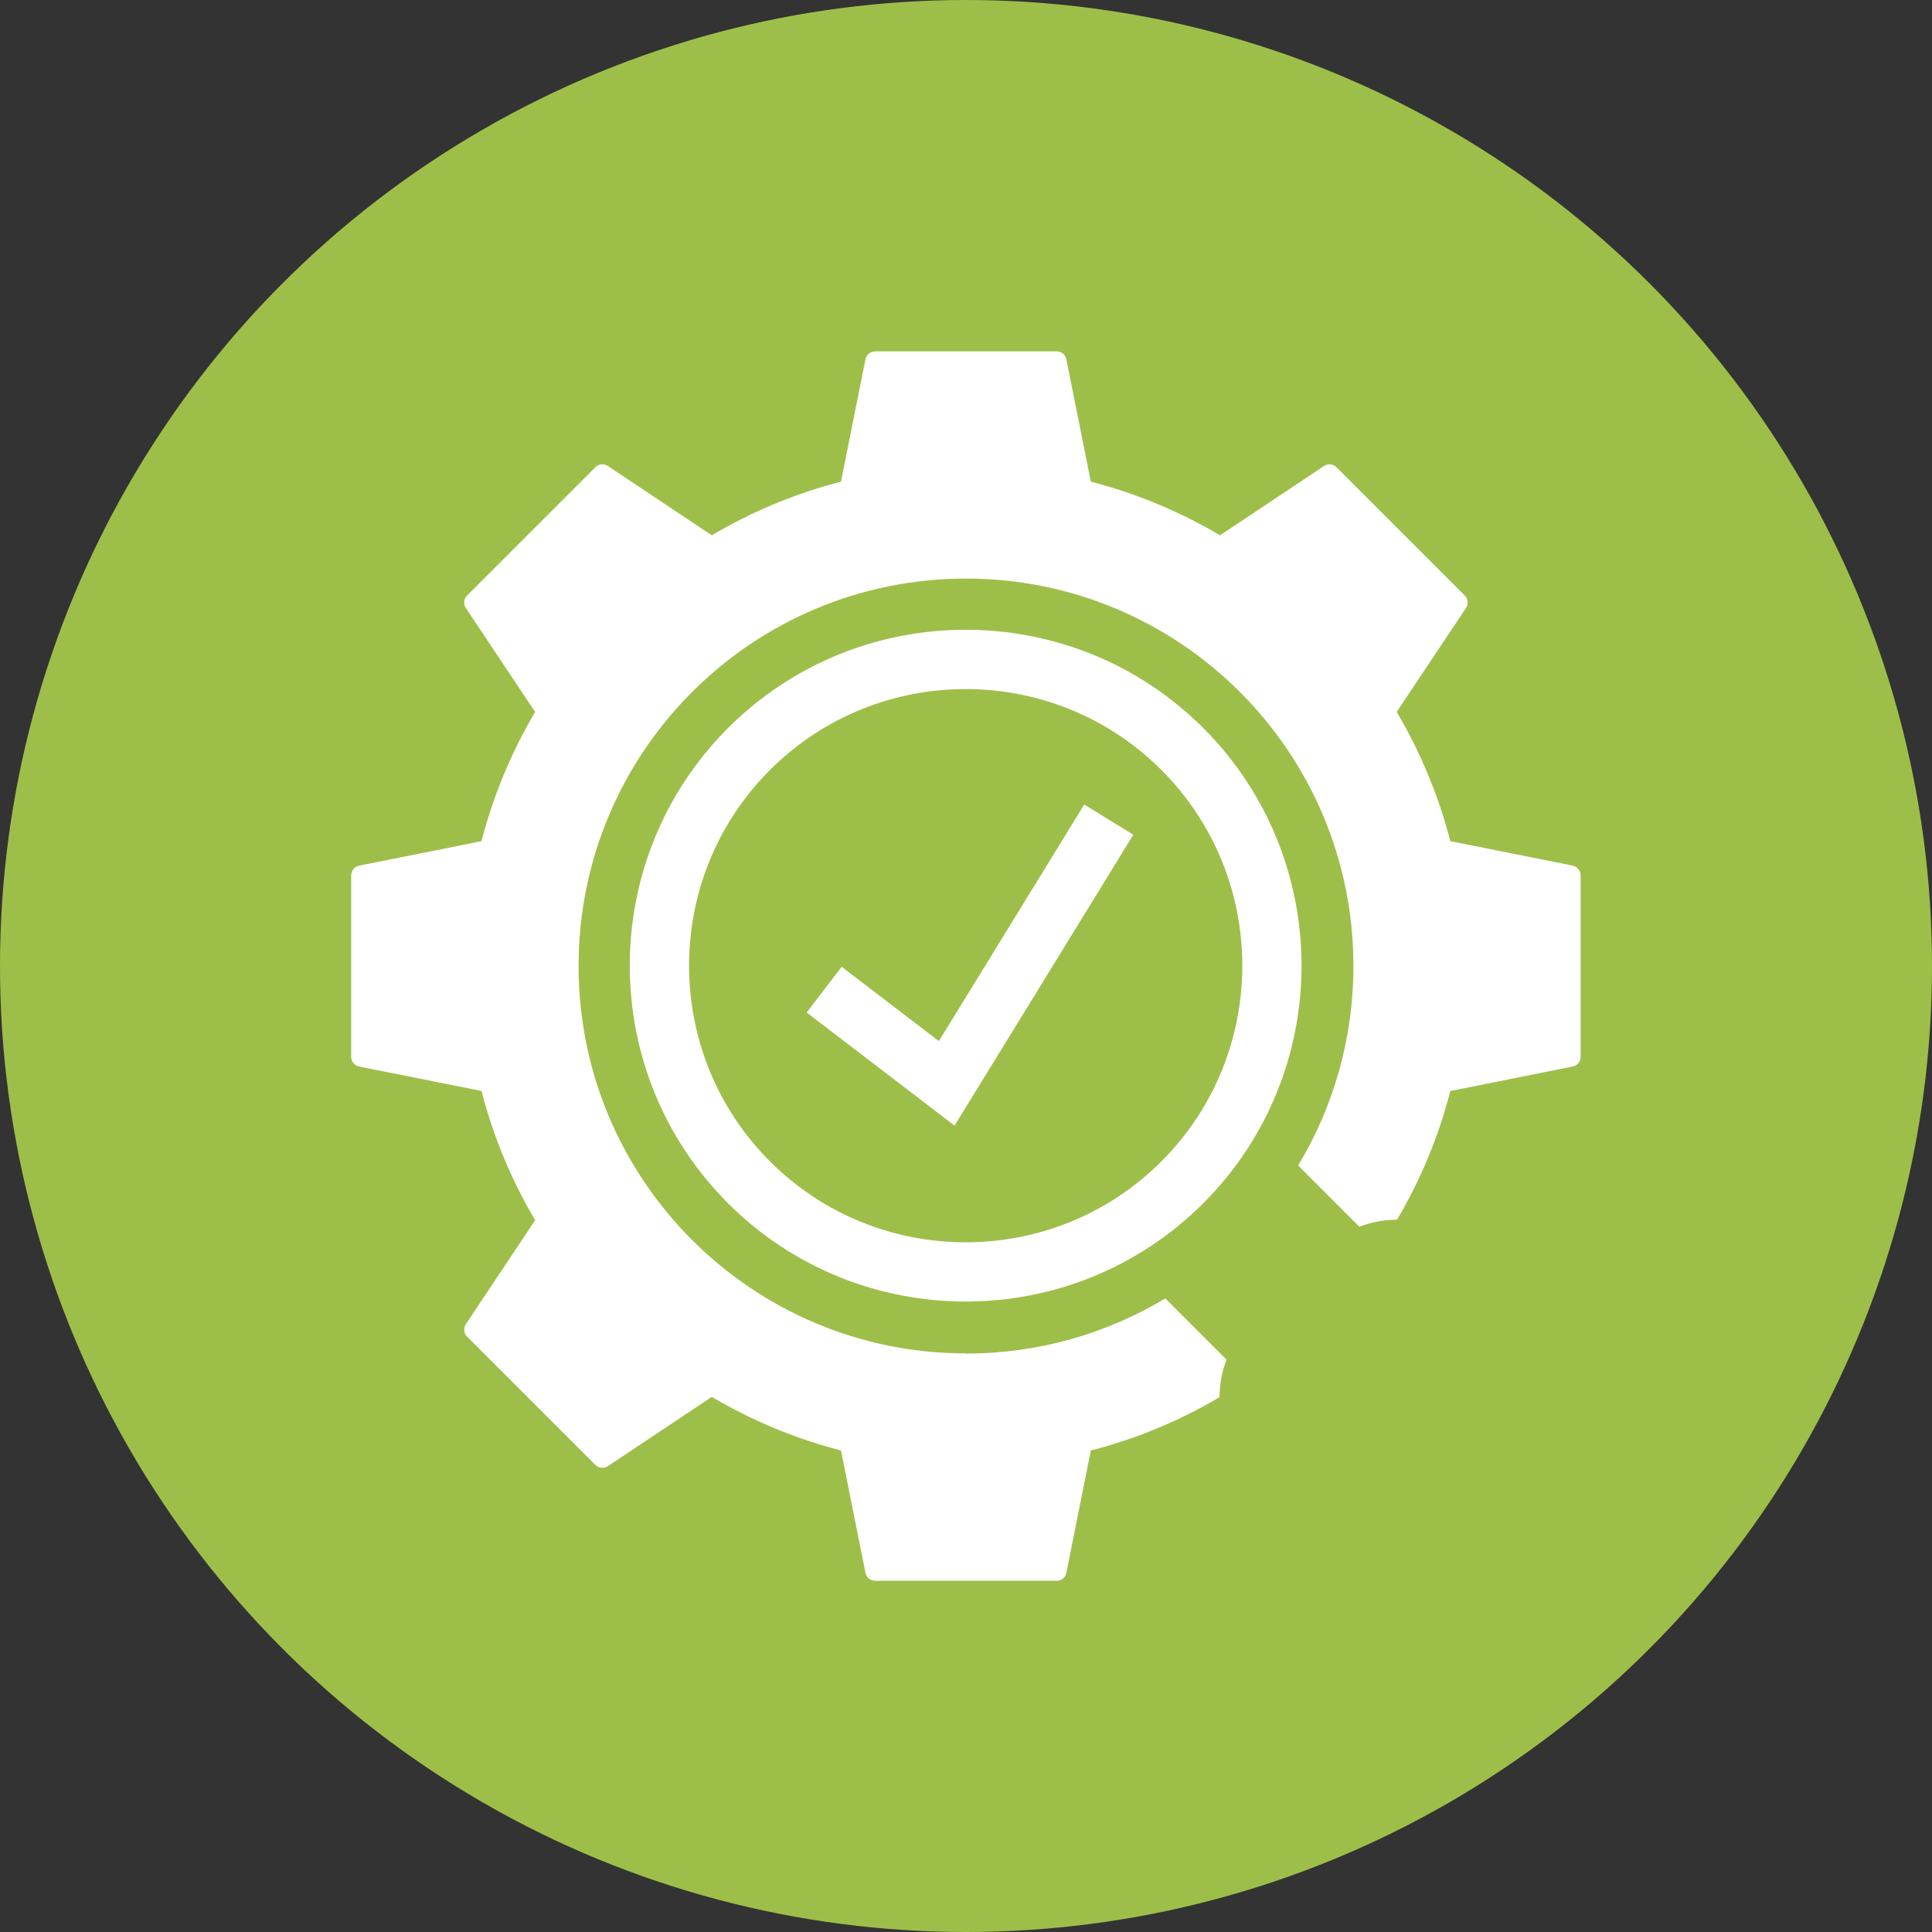
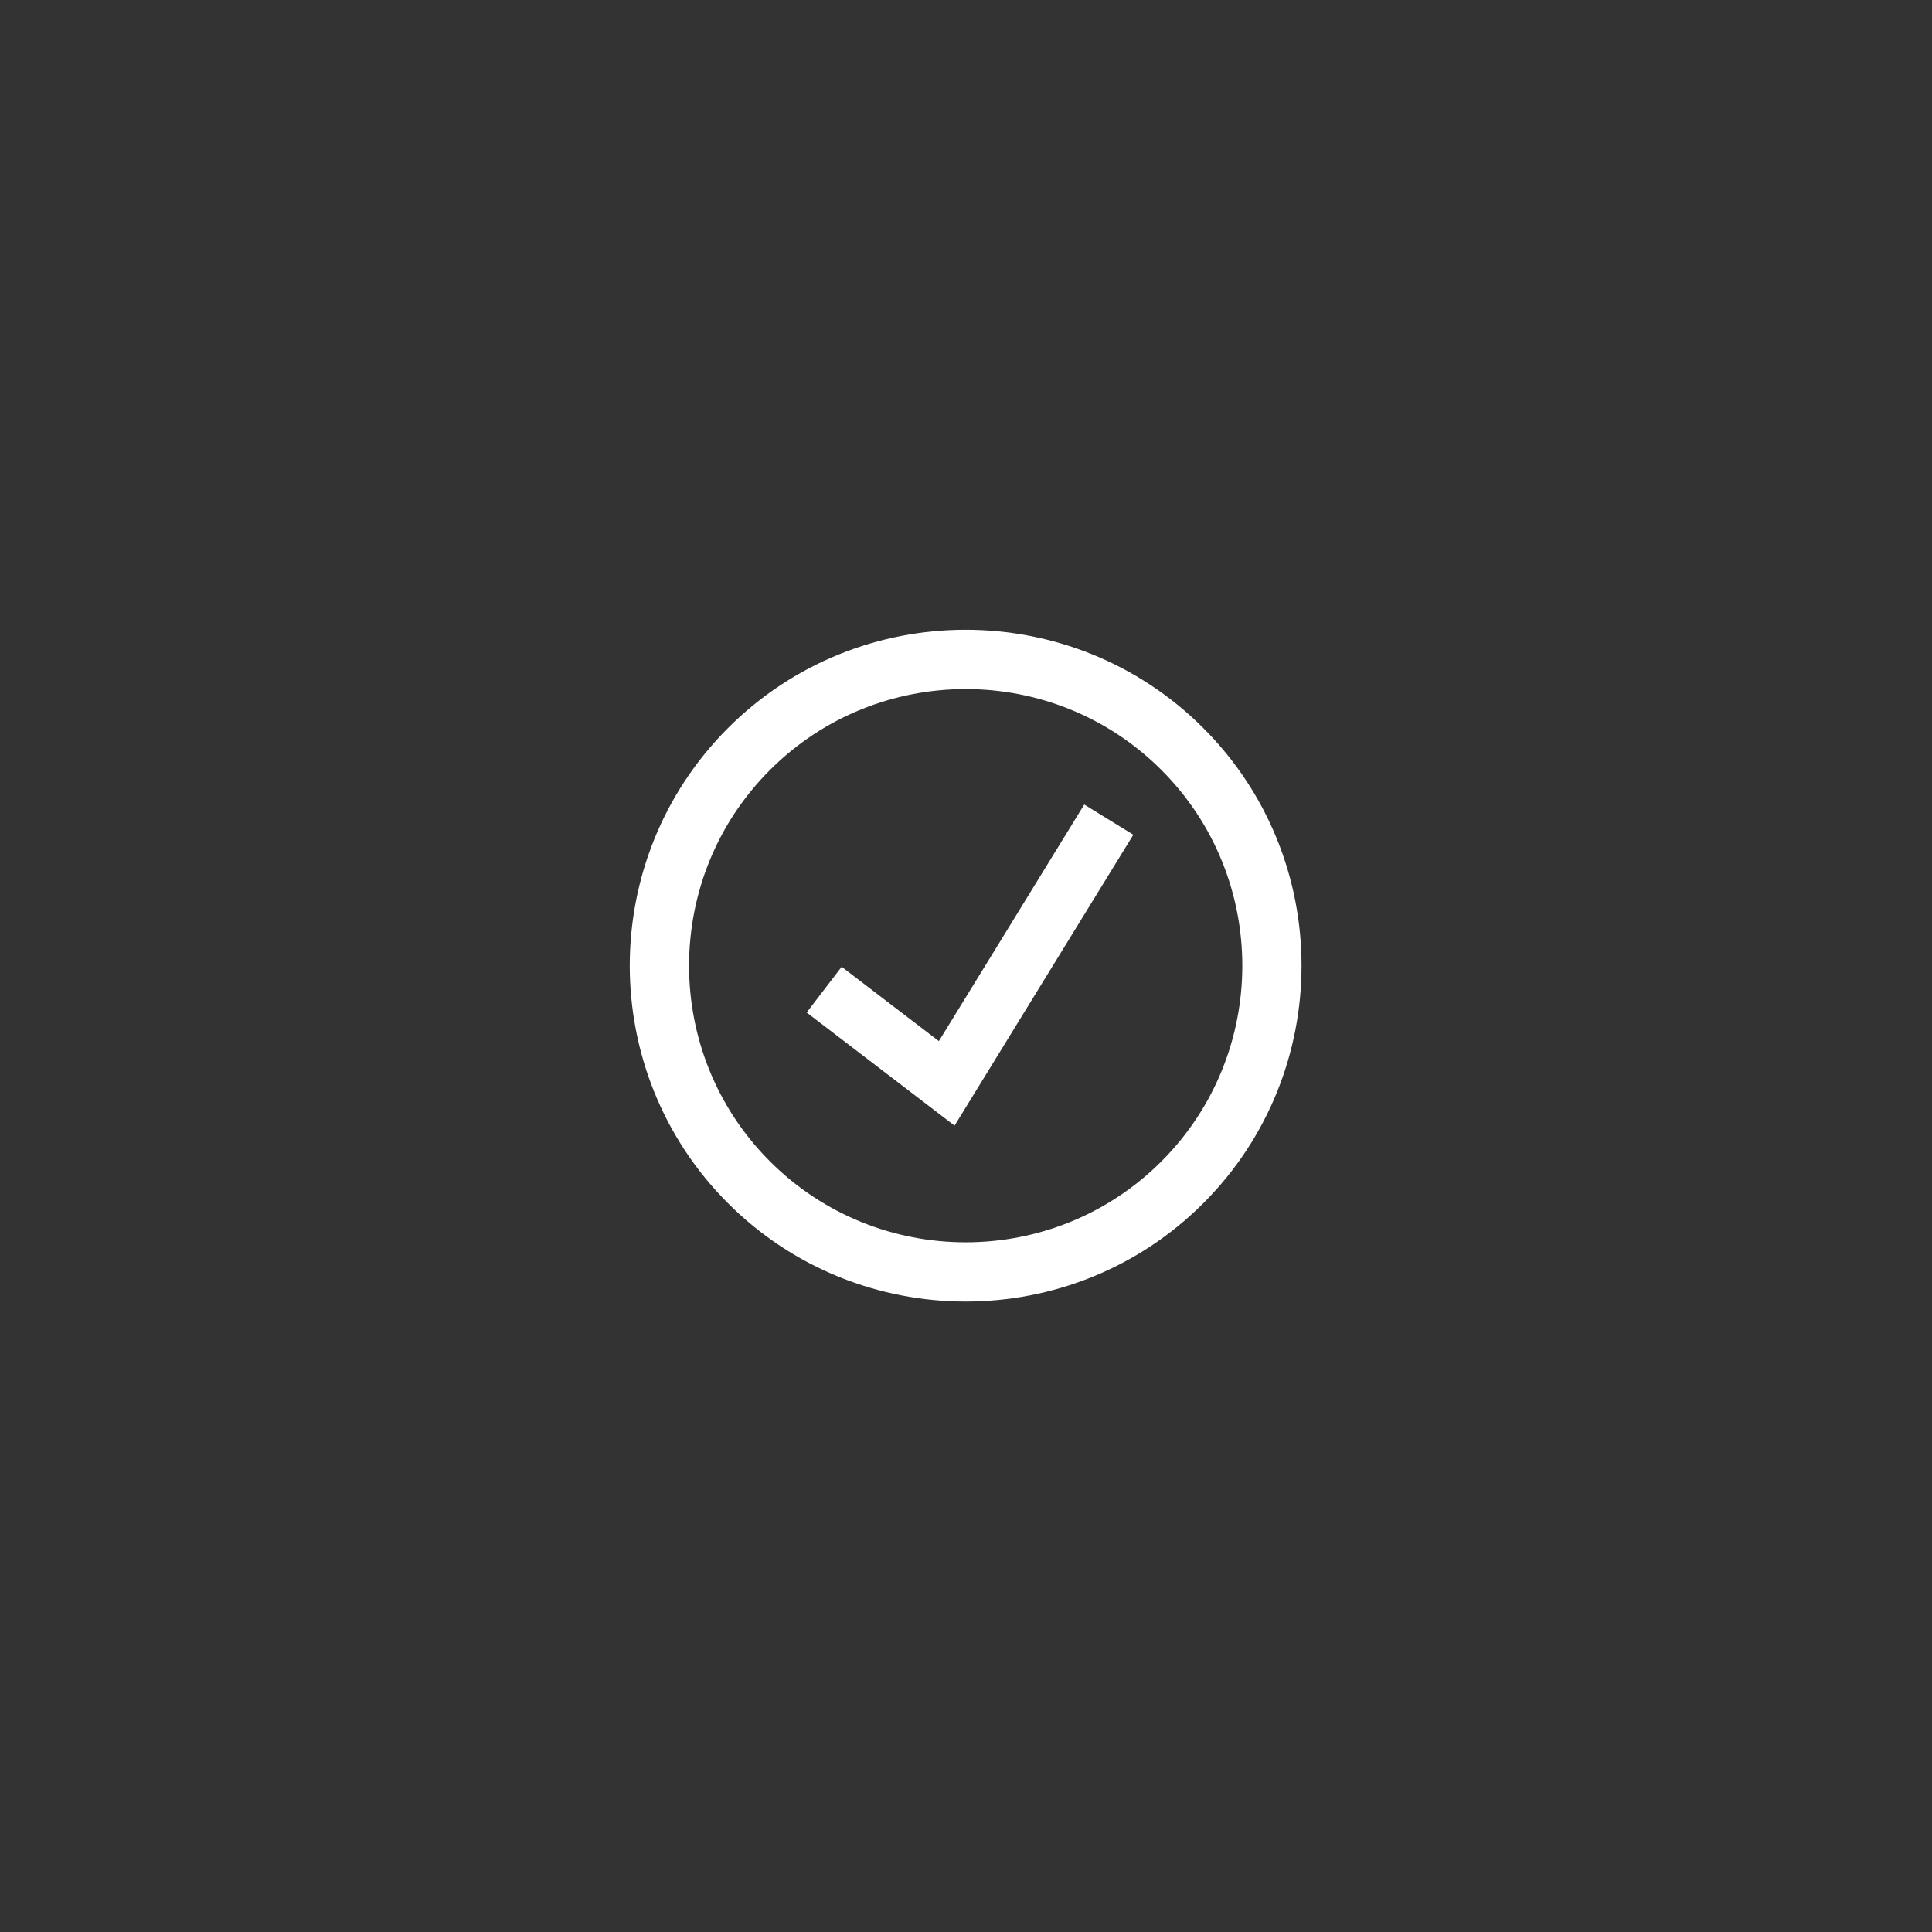
<svg xmlns="http://www.w3.org/2000/svg" id="Layer_2" data-name="Layer 2" viewBox="0 0 246.4 246.4">
  <rect x="0" y="0" width="246.4" height="246.4" fill="#333333" stroke="none" />
  <defs>
    <style>
      .cls-1 {
        fill: #fff;
      }

      .cls-2 {
        fill: #9dbf49;
      }
    </style>
  </defs>
  <g id="Layer_1-2" data-name="Layer 1">
    <g>
-       <circle class="cls-2" cx="123.2" cy="123.2" r="123.2" />
      <g>
        <path class="cls-1" d="m92.85,92.85c-16.71,16.71-16.71,43.9,0,60.61,16.71,16.71,43.9,16.71,60.61,0,16.71-16.71,16.71-43.9,0-60.61-16.71-16.71-43.9-16.71-60.61,0Zm55.27,55.27c-13.76,13.76-36.16,13.76-49.92,0-13.76-13.76-13.76-36.16,0-49.92,13.76-13.76,36.16-13.76,49.92,0,13.76,13.76,13.76,36.16,0,49.92Z" />
-         <path class="cls-1" d="m123.2,172.61c-27.29,0-49.41-22.12-49.41-49.41s22.12-49.41,49.41-49.41,49.41,22.12,49.41,49.41c0,9.3-2.57,18.01-7.05,25.44l7.81,7.81c1.51-.58,3.13-.89,4.8-.89,2.99-5.07,5.3-10.58,6.8-16.42l15.61-3.12c.59-.12,1.01-.64,1.01-1.24v-23.14c0-.6-.42-1.12-1.01-1.24l-15.61-3.12c-1.51-5.86-3.83-11.39-6.84-16.48l8.84-13.26c.33-.5.27-1.17-.16-1.59l-16.36-16.36c-.42-.42-1.09-.49-1.59-.16l-13.26,8.84c-5.08-3-10.62-5.33-16.48-6.84l-3.12-15.61c-.12-.59-.64-1.01-1.24-1.01h-23.14c-.6,0-1.12.42-1.24,1.01l-3.12,15.61c-5.86,1.51-11.39,3.83-16.48,6.84l-13.26-8.84c-.5-.33-1.17-.27-1.59.16l-16.36,16.36c-.42.42-.49,1.09-.16,1.59l8.84,13.26c-3,5.08-5.33,10.62-6.84,16.48l-15.61,3.12c-.59.12-1.01.64-1.01,1.24v23.14c0,.6.42,1.12,1.01,1.24l15.61,3.12c1.51,5.86,3.83,11.39,6.84,16.48l-8.84,13.26c-.33.5-.27,1.17.16,1.59l16.36,16.36c.42.42,1.09.49,1.59.16l13.26-8.84c5.08,3,10.62,5.33,16.48,6.84l3.12,15.61c.12.59.64,1.01,1.24,1.01h23.14c.6,0,1.12-.42,1.24-1.01l3.12-15.61c5.84-1.5,11.35-3.81,16.42-6.8,0-1.67.31-3.28.89-4.79l-7.81-7.81c-7.43,4.47-16.13,7.04-25.43,7.04Z" />
        <polygon class="cls-1" points="119.74 132.78 107.34 123.3 102.88 129.13 121.74 143.56 144.54 106.46 138.28 102.61 119.74 132.78" />
      </g>
    </g>
  </g>
</svg>